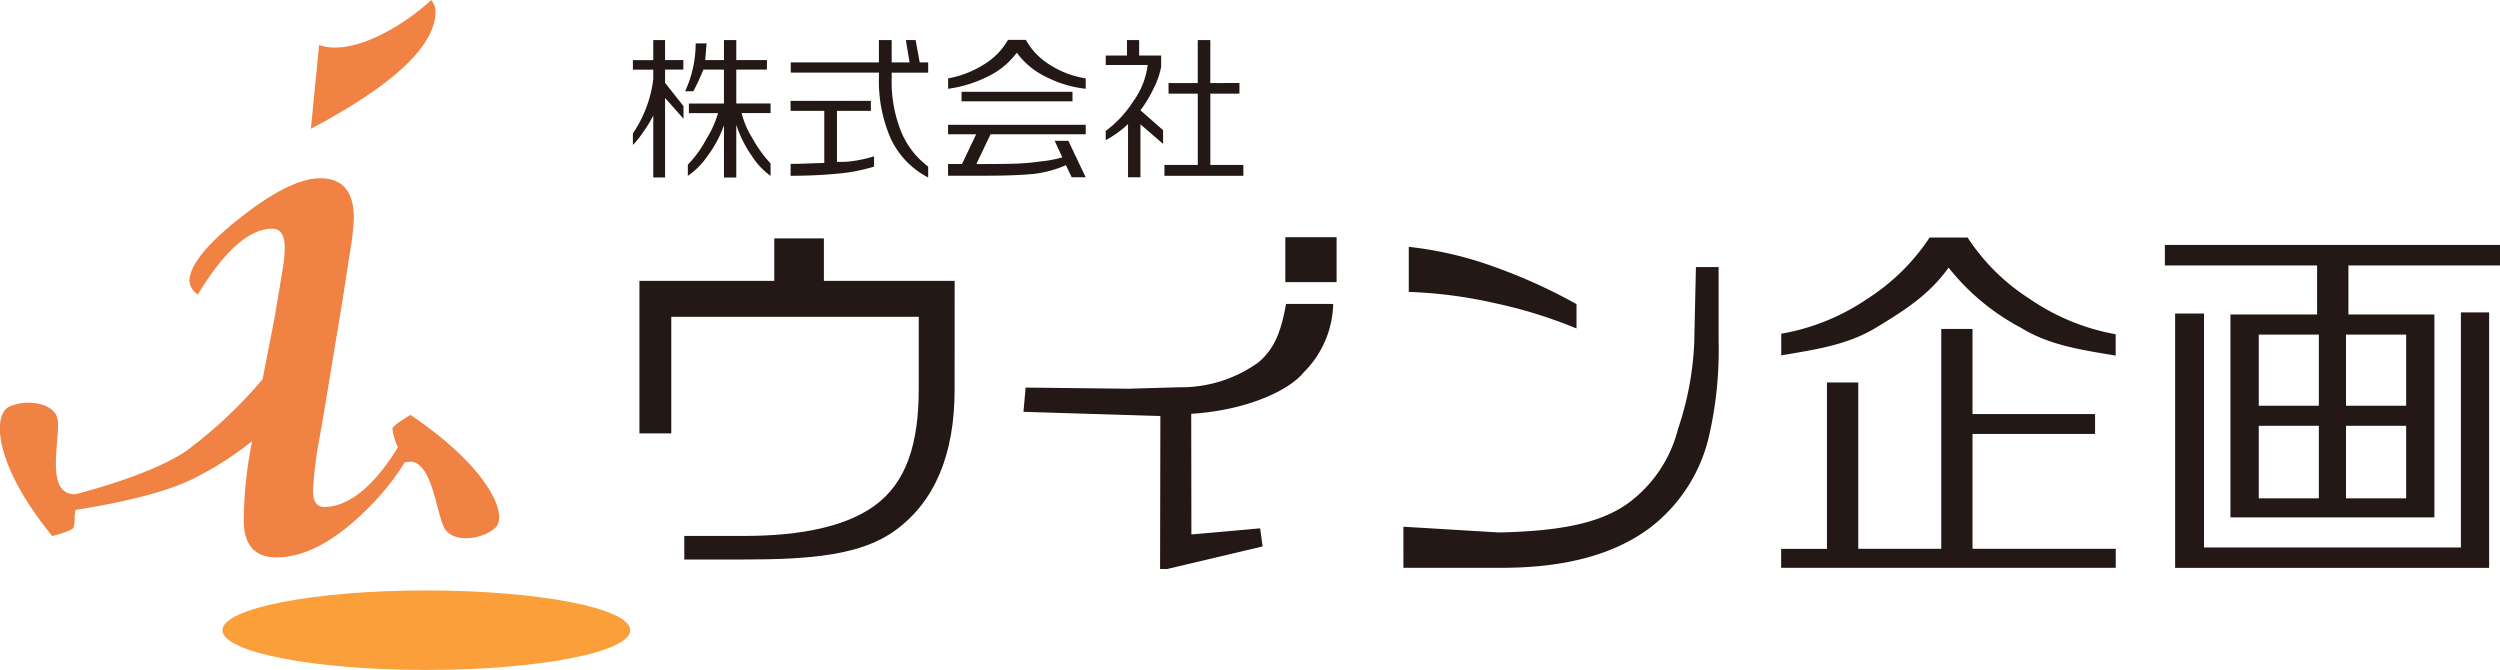
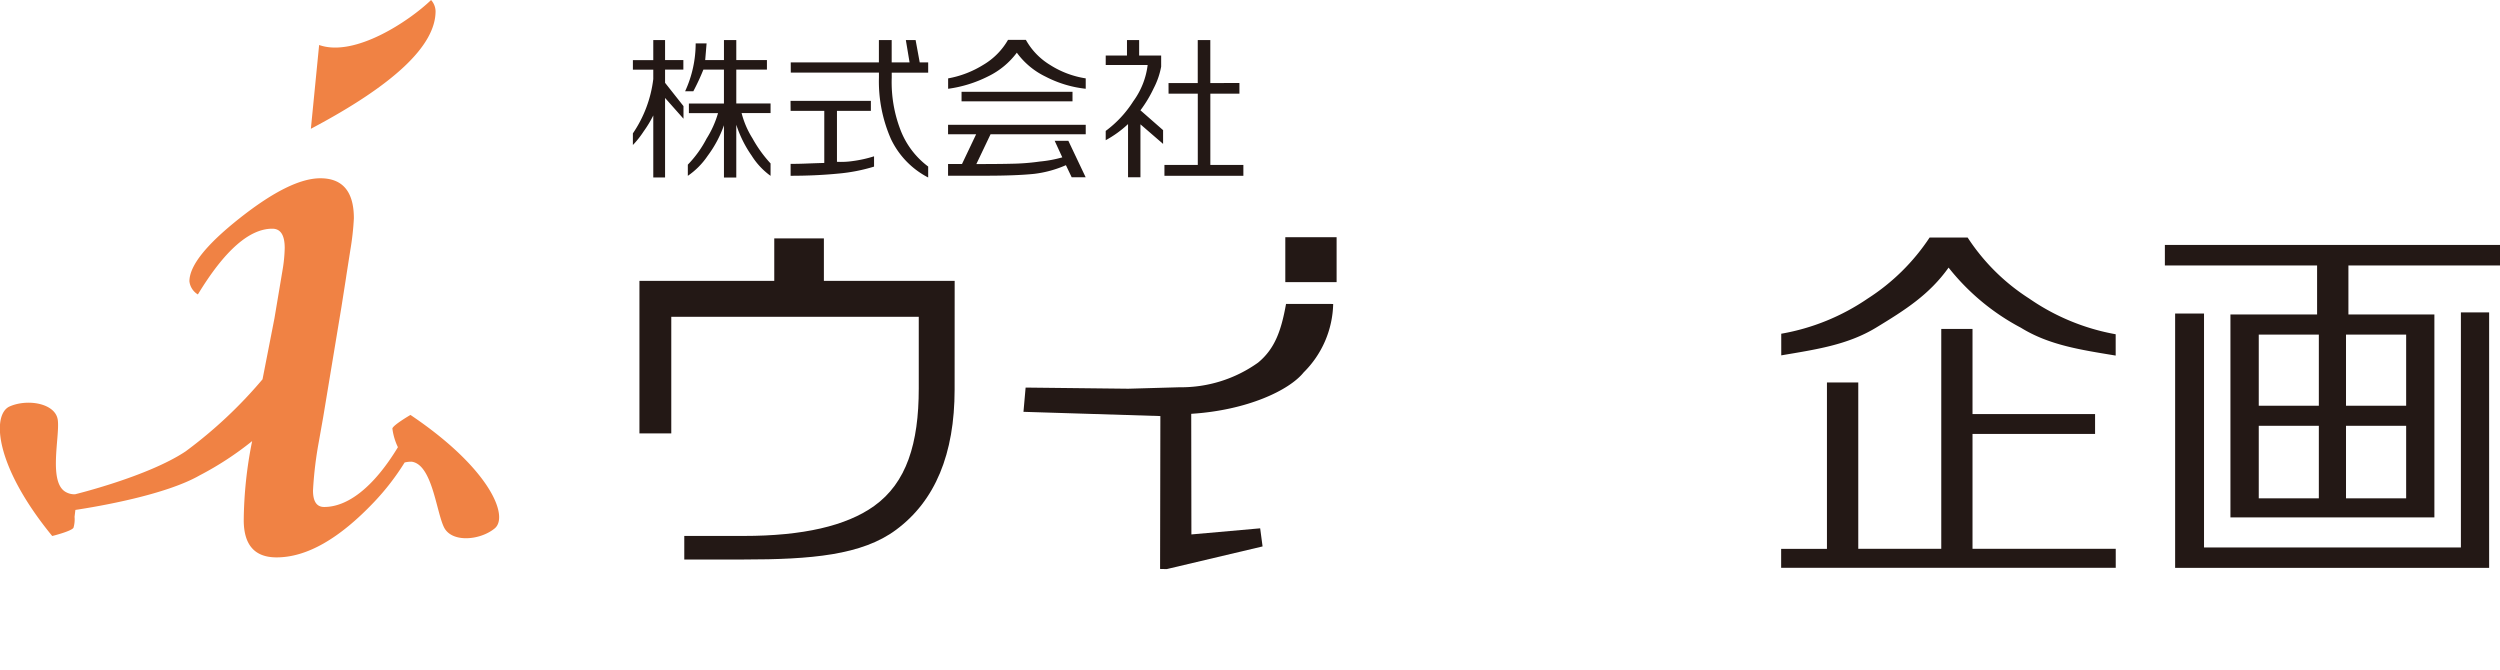
<svg xmlns="http://www.w3.org/2000/svg" width="201.518" height="54" viewBox="0 0 201.518 54">
  <g id="グループ_14374" data-name="グループ 14374" transform="translate(-72.729 -72.749)">
-     <path id="パス_6268" data-name="パス 6268" d="M122.841,121.716c0,1.765-7.359,3.2-16.443,3.2s-16.43-1.433-16.43-3.2,7.356-3.208,16.43-3.208S122.841,119.945,122.841,121.716Z" transform="translate(0.691 1.835)" fill="#fa9f39" />
    <g id="グループ_14373" data-name="グループ 14373" transform="translate(72.729 72.749)">
      <path id="パス_6269" data-name="パス 6269" d="M106.873,73.651a1.394,1.394,0,0,0-.362-.9c-1.739,1.678-6.155,4.642-9.024,3.625l-.666,6.754Q106.872,77.814,106.873,73.651Z" transform="translate(-71.763 -72.749)" fill="#f08244" />
      <path id="パス_6270" data-name="パス 6270" d="M105.815,105.642s-1.371.795-1.458,1.089a4.854,4.854,0,0,0,.445,1.508s-.005.007-.005.016c-1.991,3.276-4.077,4.806-5.938,4.806-.6,0-.9-.442-.9-1.331a30.816,30.816,0,0,1,.472-3.94l.352-1.985,1.47-8.874c.237-1.512.372-2.349.392-2.515l.326-2.082a21.959,21.959,0,0,0,.283-2.541c0-2.148-.9-3.228-2.705-3.228q-2.424,0-6.486,3.208t-4.066,5.1a1.425,1.425,0,0,0,.682,1.057q3.214-5.3,6-5.3c.668,0,1,.515,1,1.554a11.919,11.919,0,0,1-.183,1.83l-.287,1.709-.358,2.134-.96,4.912a36.326,36.326,0,0,1-6.2,5.81c-3.04,2.029-8.916,3.459-8.916,3.459a1.411,1.411,0,0,1-.711-.165l0,0c-1.465-.745-.507-4.452-.675-5.81s-2.422-1.743-3.873-1.11-1.255,4.738,3.423,10.448c0,0,1.581-.391,1.716-.673a2.408,2.408,0,0,0,.084-.875l.066-.554c1.922-.291,7.271-1.215,10.009-2.781a25.518,25.518,0,0,0,4.24-2.768,33.52,33.52,0,0,0-.678,6.366q0,3.011,2.649,3.008,3.629,0,7.873-4.477a19.652,19.652,0,0,0,2.447-3.172,2.222,2.222,0,0,1,.574-.063c1.652.237,1.976,4.027,2.6,5.287s2.905,1.059,4.083.092S112.22,109.951,105.815,105.642Z" transform="translate(-72.729 -72.195)" fill="#f08244" />
    </g>
    <path id="パス_6271" data-name="パス 6271" d="M147.691,103.4q0,7.824-4.724,11.318c-2.749,2.042-6.839,2.39-12.276,2.39H125.9v-1.9h4.793q7.136,0,10.508-2.411c2.614-1.873,3.6-5.03,3.6-9.478V97.544H124.852v9.4h-2.567V94.649h10.868V91.223h4v3.426h10.542Z" transform="translate(1.987 0.741)" fill="#231815" />
-     <path id="パス_6272" data-name="パス 6272" d="M206.9,99.418a30.942,30.942,0,0,1-.805,7.857,12.961,12.961,0,0,1-4.712,7.24q-4.308,3.239-11.958,3.236h-7.933V114.44l7.721.463c4.513-.106,7.972-.626,10.37-2.34a10.676,10.676,0,0,0,4.052-6.026,24.9,24.9,0,0,0,1.3-6.9l.137-6.129H206.9Zm-11.455-.959a37.689,37.689,0,0,0-6.536-2.03,36.861,36.861,0,0,0-6.984-.917V91.879a29.636,29.636,0,0,1,7.365,1.786,43.071,43.071,0,0,1,6.155,2.831Z" transform="translate(4.361 0.767)" fill="#231815" />
    <path id="パス_6273" data-name="パス 6273" d="M210.774,98.912a17.721,17.721,0,0,0,6.971-2.836,16.881,16.881,0,0,0,4.987-4.916H225.8a16.568,16.568,0,0,0,4.961,4.916,17.727,17.727,0,0,0,6.971,2.878v1.719c-2.824-.466-5.368-.839-7.648-2.249a18.33,18.33,0,0,1-5.821-4.842c-1.565,2.194-3.511,3.419-5.827,4.829s-4.877,1.771-7.661,2.245Zm15.418-.386v6.861h9.879v1.6h-9.879v9.264h11.545v1.53H210.766v-1.53h3.692V102.843h2.525v13.406h6.69V98.526Z" transform="translate(5.536 0.738)" fill="#231815" />
    <path id="パス_6274" data-name="パス 6274" d="M248.073,98.959h4.843v5.732h-4.843Zm7.033,7.349h4.848v5.851h-4.848Zm0-7.349h4.848v5.732h-4.848Zm-7.033,7.349h4.843v5.851h-4.843Zm-6.741-9.048v20.5h25.311V97.168h-2.276V116.12H243.661V97.26Zm-.827-5.529v1.654h12.27v3.953H245.79v16.356h16.44V97.338H255.3V93.385h12.221V91.731Z" transform="translate(6.728 0.761)" fill="#231815" />
    <path id="パス_6275" data-name="パス 6275" d="M124.371,75.852v1.616h1.475v.768h-1.475V79.3l1.485,1.879v1.016l-1.485-1.675v6.411h-.95v-5a9.094,9.094,0,0,1-.774,1.282,7.253,7.253,0,0,1-.87,1.1v-.937A9.865,9.865,0,0,0,123.421,79v-.761h-1.643v-.768h1.643V75.852Zm3.347.269-.112,1.347h1.512V75.852h.994v1.616h2.47v.768h-2.47v2.729h2.763v.773H130.54a7.139,7.139,0,0,0,.877,2.038,10.329,10.329,0,0,0,1.458,2.023v1a5.79,5.79,0,0,1-1.522-1.626,9.35,9.35,0,0,1-1.241-2.493v4.256h-.994V82.722a9.2,9.2,0,0,1-1.312,2.46,6.049,6.049,0,0,1-1.6,1.616v-.9a8.889,8.889,0,0,0,1.511-2.1,7.979,7.979,0,0,0,.923-2.052h-2.348v-.773h2.825V78.236h-1.657a17.733,17.733,0,0,1-.811,1.746h-.662a9.229,9.229,0,0,0,.851-3.861Z" transform="translate(1.967 0.124)" fill="#231815" />
    <path id="パス_6276" data-name="パス 6276" d="M133.995,80.756h6.476v.806h-2.734v4.106a6.526,6.526,0,0,0,1.265-.06,9.906,9.906,0,0,0,1.725-.384v.831a14,14,0,0,1-2.9.564c-1.139.111-2.413.175-3.826.175v-.959c.431,0,.779-.009,1.037-.018,1.051-.04,1.6-.056,1.677-.056v-4.2h-2.714Zm.016-3.1h7.106v-1.8h1.031v1.8h1.442l-.3-1.8h.787l.331,1.8h.682v.826h-2.938v.41a10.707,10.707,0,0,0,.707,4.21,6.66,6.66,0,0,0,2.231,2.948v.882a6.745,6.745,0,0,1-3-3.1,11.522,11.522,0,0,1-.969-4.961v-.393h-7.106Z" transform="translate(2.457 0.124)" fill="#231815" />
    <path id="パス_6277" data-name="パス 6277" d="M157.3,82.687v.762h-7.673l-1.144,2.4c1.442,0,2.494-.012,3.171-.034a18.127,18.127,0,0,0,1.95-.17,9.881,9.881,0,0,0,1.806-.336l-.613-1.332H155.9l1.394,2.937h-1.127l-.464-.975a9.055,9.055,0,0,1-2.558.7c-.969.1-2.281.15-3.93.15h-3.013v-.942h1.123l1.141-2.4h-2.264v-.762Zm-1.066-2.664v.768h-8.944v-.768Zm-10.026-.241v-.838a8.109,8.109,0,0,0,2.847-1.1,5.511,5.511,0,0,0,1.981-2.007h1.438a5.486,5.486,0,0,0,1.936,2.013,7.444,7.444,0,0,0,2.889,1.092v.838a9.155,9.155,0,0,1-3.244-.982,6.173,6.173,0,0,1-2.309-1.926,6.33,6.33,0,0,1-2.324,1.913A10.161,10.161,0,0,1,146.205,79.782Z" transform="translate(2.947 0.124)" fill="#231815" />
    <path id="パス_6278" data-name="パス 6278" d="M161.116,75.852V77.1h1.775V78a6.235,6.235,0,0,1-.607,1.75,10.092,10.092,0,0,1-1.063,1.766l1.825,1.6v1.109l-1.825-1.578v4.265h-1V82.627a8.767,8.767,0,0,1-1.8,1.3v-.749a8.887,8.887,0,0,0,2.223-2.391,6.222,6.222,0,0,0,1.158-2.921h-3.38V77.1h1.714V75.852Zm2.368,3.466h2.356V75.852h1.013v3.466H169.2v.86h-2.345v5.74h2.663v.876h-6.363v-.876h2.688v-5.74h-2.356Z" transform="translate(3.436 0.124)" fill="#231815" />
    <path id="パス_6279" data-name="パス 6279" d="M171.321,115.85l-7.725,1.827-.537-.011.023-12.324L152.047,105l.173-1.955,8.276.093,4.142-.118a10.668,10.668,0,0,0,6.318-1.985c1.364-1.123,1.874-2.6,2.256-4.734l3.8.005a8.007,8.007,0,0,1-2.382,5.518c-1.159,1.443-4.561,3.054-9.06,3.337l.014,9.722,5.543-.492Z" transform="translate(3.181 0.945)" fill="#231815" />
    <rect id="長方形_3055" data-name="長方形 3055" width="4.135" height="3.621" transform="translate(176.334 91.87)" fill="#231815" />
  </g>
</svg>